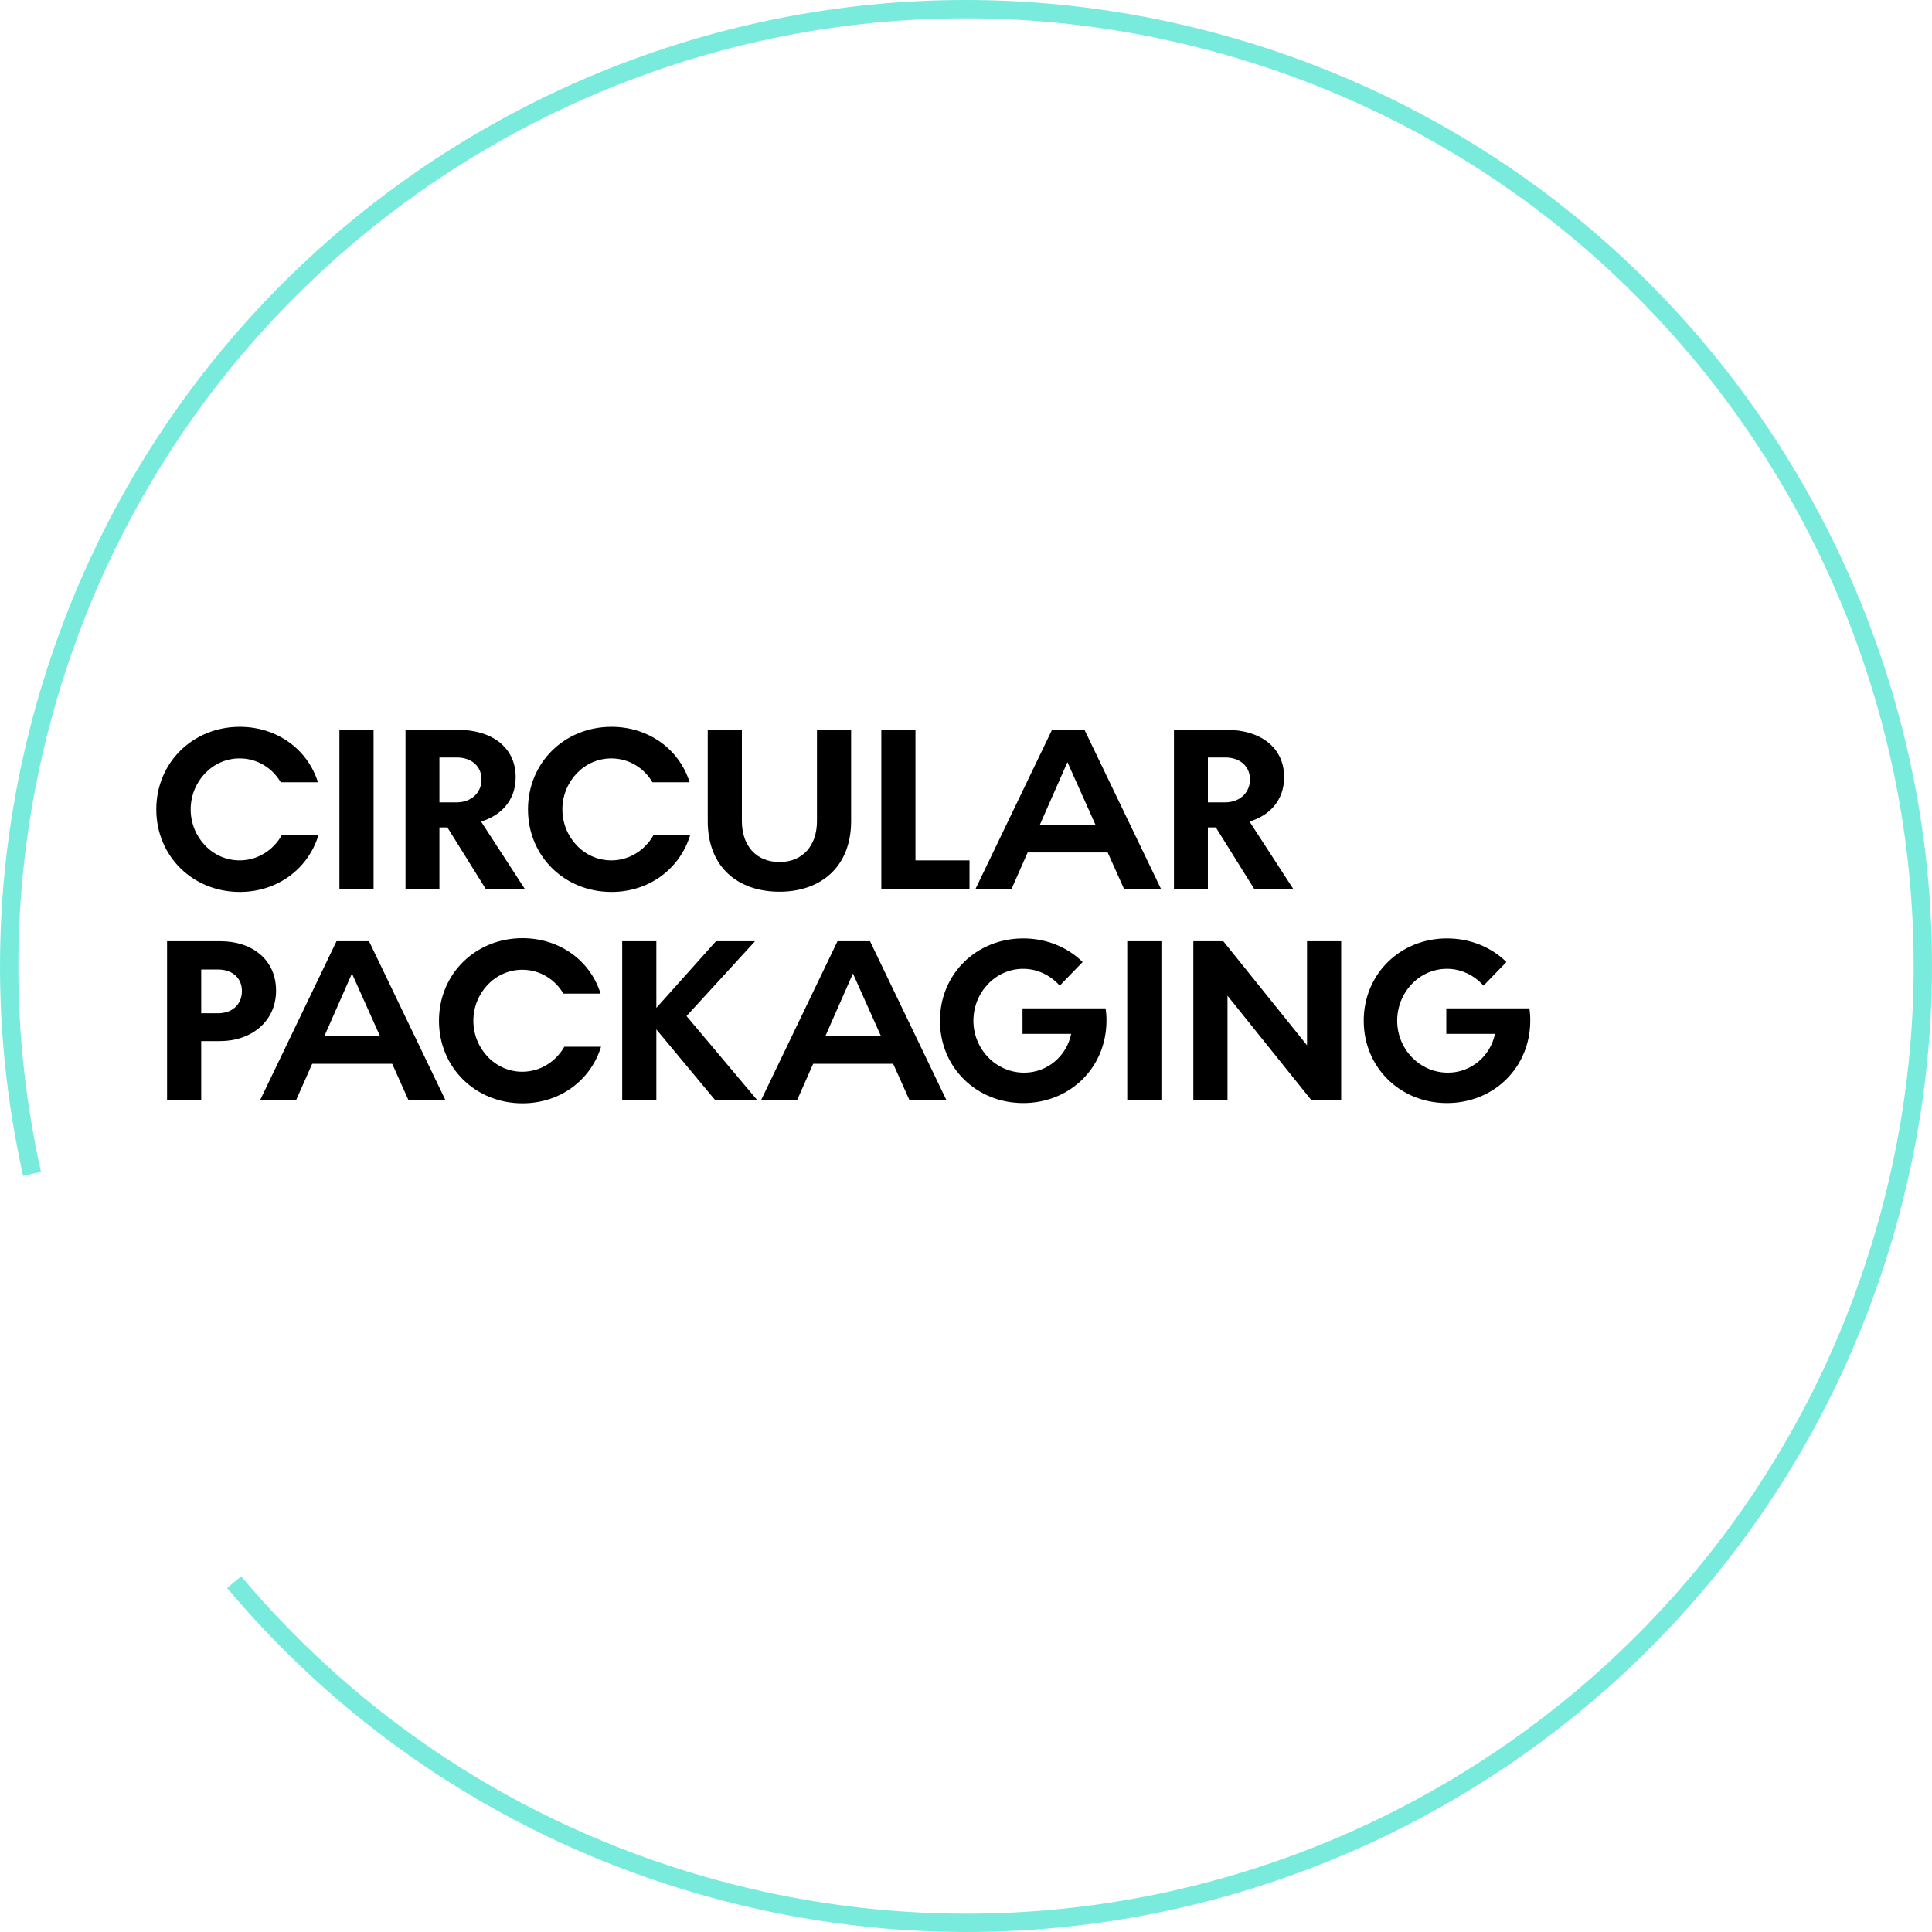
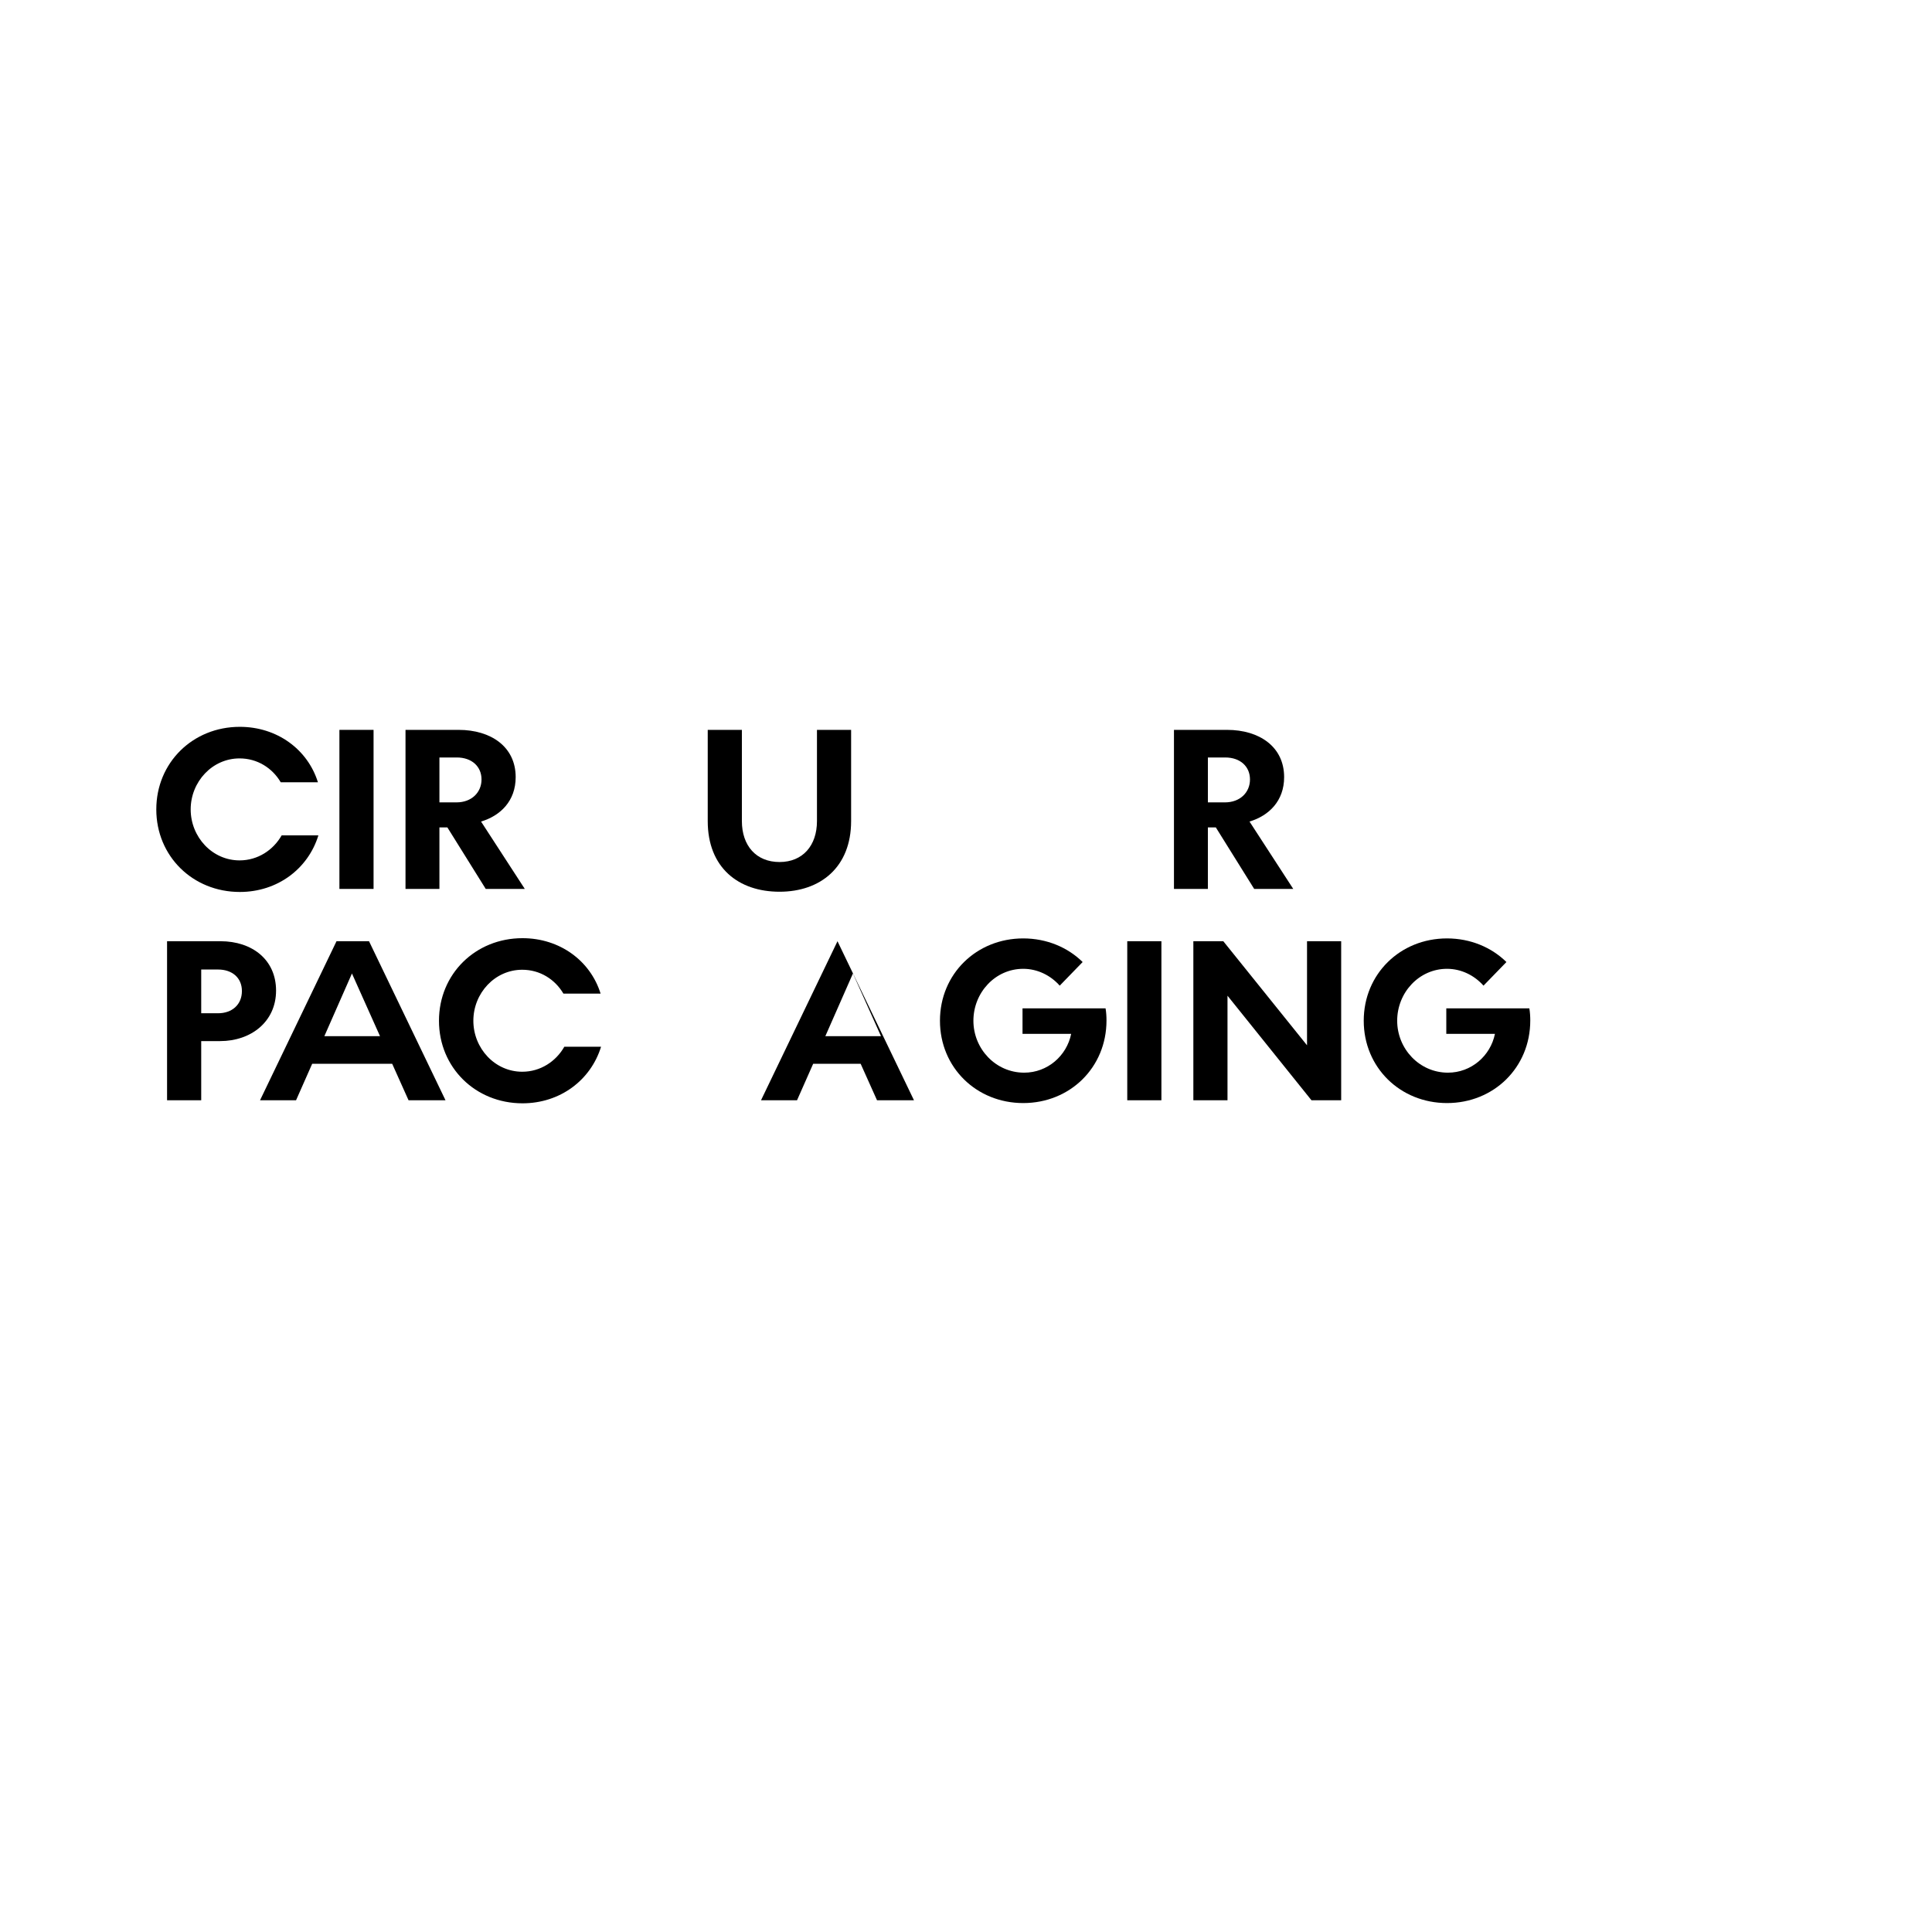
<svg xmlns="http://www.w3.org/2000/svg" id="Layer_2" data-name="Layer 2" viewBox="0 0 790.873 790.873">
  <defs>
    <style>
      .cls-1 {
        fill: none;
        stroke: #78ebdc;
        stroke-miterlimit: 10;
        stroke-width: 7.5px;
      }

      .cls-2 {
        stroke-width: 0px;
      }
    </style>
  </defs>
  <g id="_4" data-name="4">
    <g>
-       <path class="cls-1" d="m13.126,480.508C-.643,418.884.329,353.042,18.863,288.049,78.171,80.074,294.848-40.445,502.823,18.863c207.976,59.308,328.494,275.985,269.186,483.96-59.308,207.976-275.985,328.494-483.96,269.186-77.991-22.24-143.683-66.611-192.206-124.353" />
      <g>
        <path class="cls-2" d="m63.982,331.33c0-19.15,14.937-33.799,34.183-33.799,15.224,0,27.767,9.192,31.98,22.692h-15.224c-3.447-5.84-9.575-9.766-16.852-9.766-11.203,0-20.012,9.575-20.012,20.873s8.809,20.874,20.012,20.874c7.468,0,13.788-4.213,17.234-10.245h15.033c-4.213,13.692-16.756,23.171-32.171,23.171-19.246,0-34.183-14.649-34.183-33.799Z" />
        <path class="cls-2" d="m138.939,298.776h13.979v65.109h-13.979v-65.109Z" />
        <path class="cls-2" d="m165.996,298.776h21.735c13.213,0,23.363,6.894,23.363,19.341,0,9.767-6.224,15.799-14.171,18.192l17.905,27.576h-15.99l-15.703-25.182h-3.255v25.182h-13.883v-65.109Zm20.873,29.682c6.224,0,10.245-4.117,10.245-9.383s-3.926-9-10.149-9h-7.085v18.384h6.99Z" />
-         <path class="cls-2" d="m216.136,331.33c0-19.15,14.937-33.799,34.183-33.799,15.224,0,27.767,9.192,31.98,22.692h-15.224c-3.447-5.84-9.575-9.766-16.852-9.766-11.203,0-20.012,9.575-20.012,20.873s8.809,20.874,20.012,20.874c7.468,0,13.788-4.213,17.234-10.245h15.033c-4.213,13.692-16.756,23.171-32.171,23.171-19.246,0-34.183-14.649-34.183-33.799Z" />
        <path class="cls-2" d="m289.714,336.118v-37.342h13.979v37.342c0,10.054,5.84,16.756,15.416,16.756,9.479,0,15.32-6.702,15.32-16.756v-37.342h13.979v37.342c0,18.862-12.543,28.916-29.299,28.916-16.852,0-29.395-9.862-29.395-28.916Z" />
-         <path class="cls-2" d="m360.775,298.776h13.979v53.428h22.118v11.681h-36.098v-65.109Z" />
-         <path class="cls-2" d="m453.428,348.948h-32.746l-6.607,14.937h-14.745l31.31-65.109h13.309l31.31,65.109h-15.128l-6.702-14.937Zm-4.979-11.298l-11.49-25.661-11.298,25.661h22.789Z" />
        <path class="cls-2" d="m480.567,298.776h21.735c13.213,0,23.363,6.894,23.363,19.341,0,9.767-6.224,15.799-14.171,18.192l17.905,27.576h-15.99l-15.703-25.182h-3.255v25.182h-13.884v-65.109Zm20.874,29.682c6.224,0,10.245-4.117,10.245-9.383s-3.926-9-10.149-9h-7.085v18.384h6.99Z" />
        <path class="cls-2" d="m68.387,385.291h21.831c13.118,0,22.788,7.66,22.788,20.203,0,12.831-10.341,20.682-22.884,20.682h-7.756v24.225h-13.979v-65.109Zm20.874,29.491c5.745,0,9.766-3.542,9.766-9.096,0-5.458-4.021-8.809-9.766-8.809h-6.894v17.905h6.894Z" />
        <path class="cls-2" d="m160.541,435.464h-32.746l-6.607,14.937h-14.745l31.31-65.109h13.309l31.31,65.109h-15.128l-6.702-14.937Zm-4.979-11.298l-11.49-25.661-11.298,25.661h22.789Z" />
        <path class="cls-2" d="m179.696,417.846c0-19.15,14.937-33.799,34.183-33.799,15.224,0,27.767,9.192,31.98,22.692h-15.224c-3.447-5.84-9.575-9.766-16.852-9.766-11.203,0-20.012,9.575-20.012,20.873s8.809,20.874,20.012,20.874c7.468,0,13.788-4.213,17.234-10.245h15.033c-4.213,13.692-16.756,23.171-32.171,23.171-19.246,0-34.183-14.649-34.183-33.799Z" />
-         <path class="cls-2" d="m254.701,385.291h13.979v27.289l24.416-27.289h15.99l-28.055,30.64,29.012,34.47h-17.235l-24.129-29.012v29.012h-13.979v-65.109Z" />
-         <path class="cls-2" d="m365.621,435.464h-32.746l-6.607,14.937h-14.745l31.31-65.109h13.309l31.31,65.109h-15.128l-6.702-14.937Zm-4.979-11.298l-11.49-25.661-11.298,25.661h22.789Z" />
+         <path class="cls-2" d="m365.621,435.464h-32.746l-6.607,14.937h-14.745l31.31-65.109l31.31,65.109h-15.128l-6.702-14.937Zm-4.979-11.298l-11.49-25.661-11.298,25.661h22.789Z" />
        <path class="cls-2" d="m384.776,417.846c0-19.15,14.937-33.704,34.087-33.704,9.575,0,18.192,3.639,24.32,9.671l-9.383,9.67c-3.734-4.213-9.096-6.894-14.937-6.894-11.49,0-20.395,9.767-20.395,21.256s9.096,21.256,20.777,21.256c9.575,0,17.426-6.894,19.246-15.895h-19.916v-10.437h33.991c.287,1.628.383,3.351.383,4.979,0,19.246-14.937,33.799-34.086,33.799s-34.087-14.554-34.087-33.704Z" />
        <path class="cls-2" d="m461.447,385.291h13.979v65.109h-13.979v-65.109Z" />
        <path class="cls-2" d="m488.504,385.291h12.256l34.278,42.608v-42.608h13.979v65.109h-12.16l-34.374-42.8v42.8h-13.979v-65.109Z" />
        <path class="cls-2" d="m558.251,417.846c0-19.15,14.937-33.704,34.087-33.704,9.575,0,18.192,3.639,24.32,9.671l-9.383,9.67c-3.734-4.213-9.096-6.894-14.937-6.894-11.49,0-20.395,9.767-20.395,21.256s9.096,21.256,20.777,21.256c9.575,0,17.426-6.894,19.246-15.895h-19.916v-10.437h33.991c.287,1.628.383,3.351.383,4.979,0,19.246-14.937,33.799-34.086,33.799s-34.087-14.554-34.087-33.704Z" />
      </g>
    </g>
  </g>
</svg>